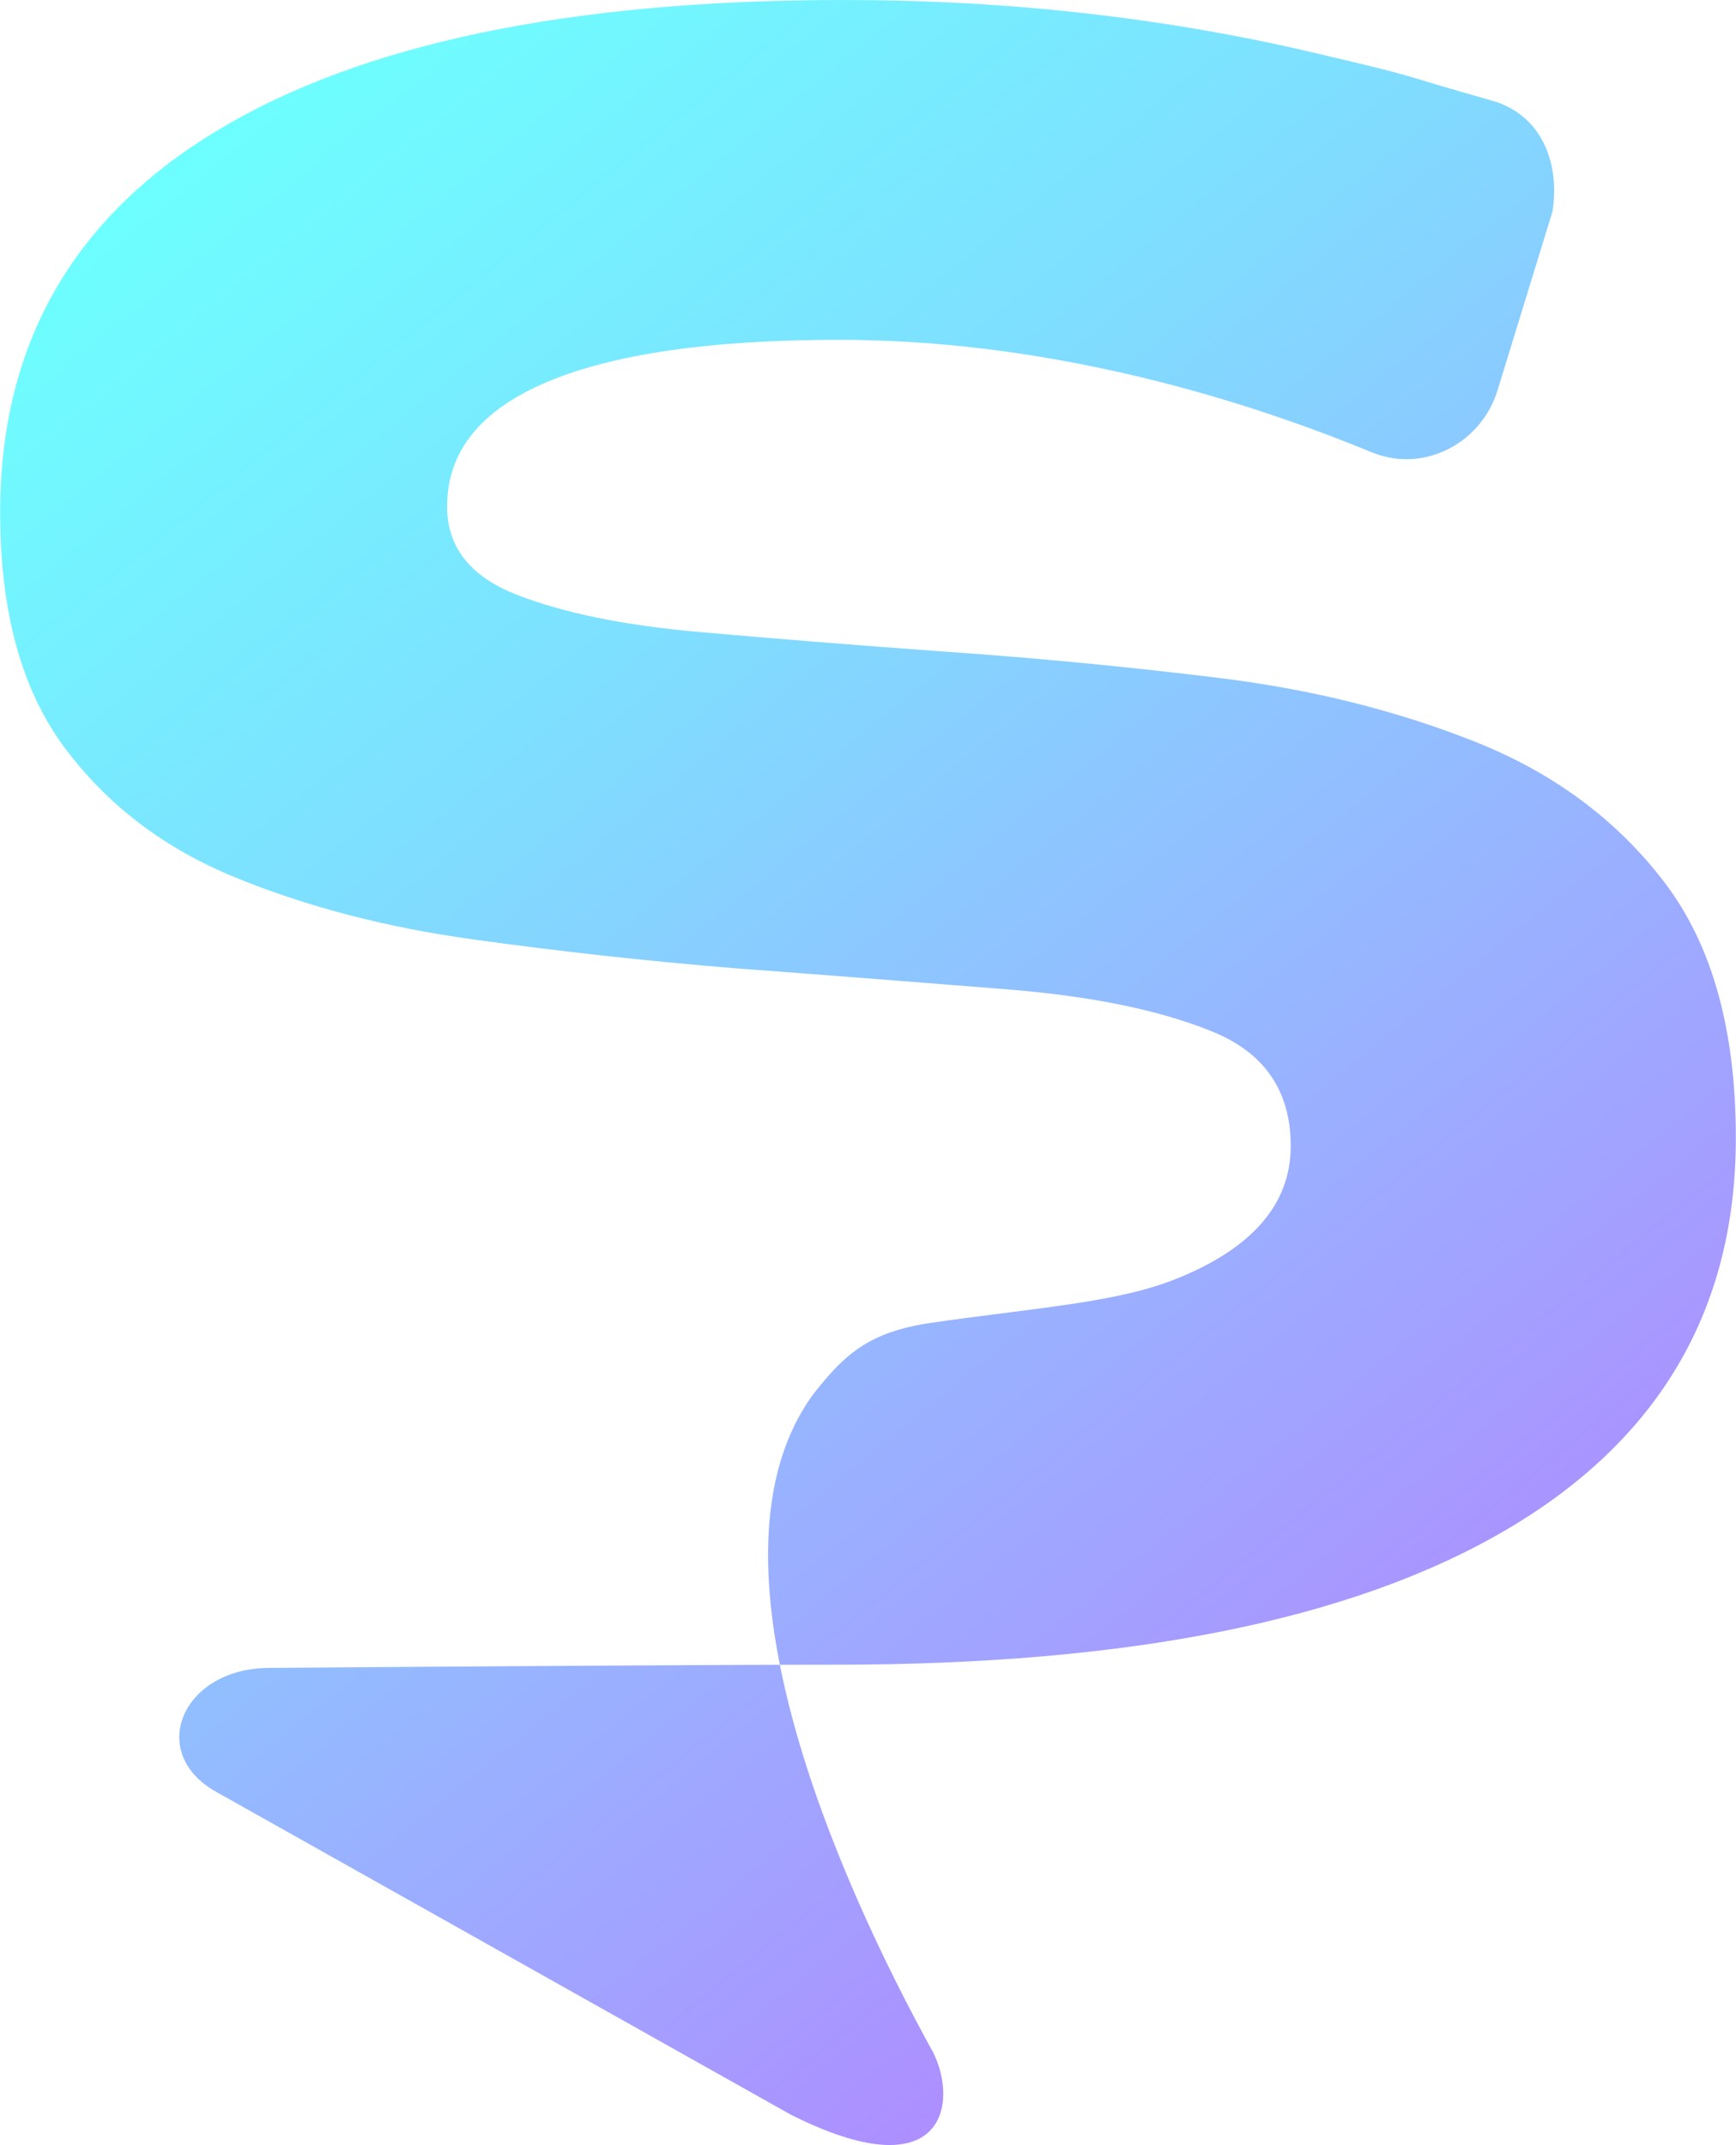
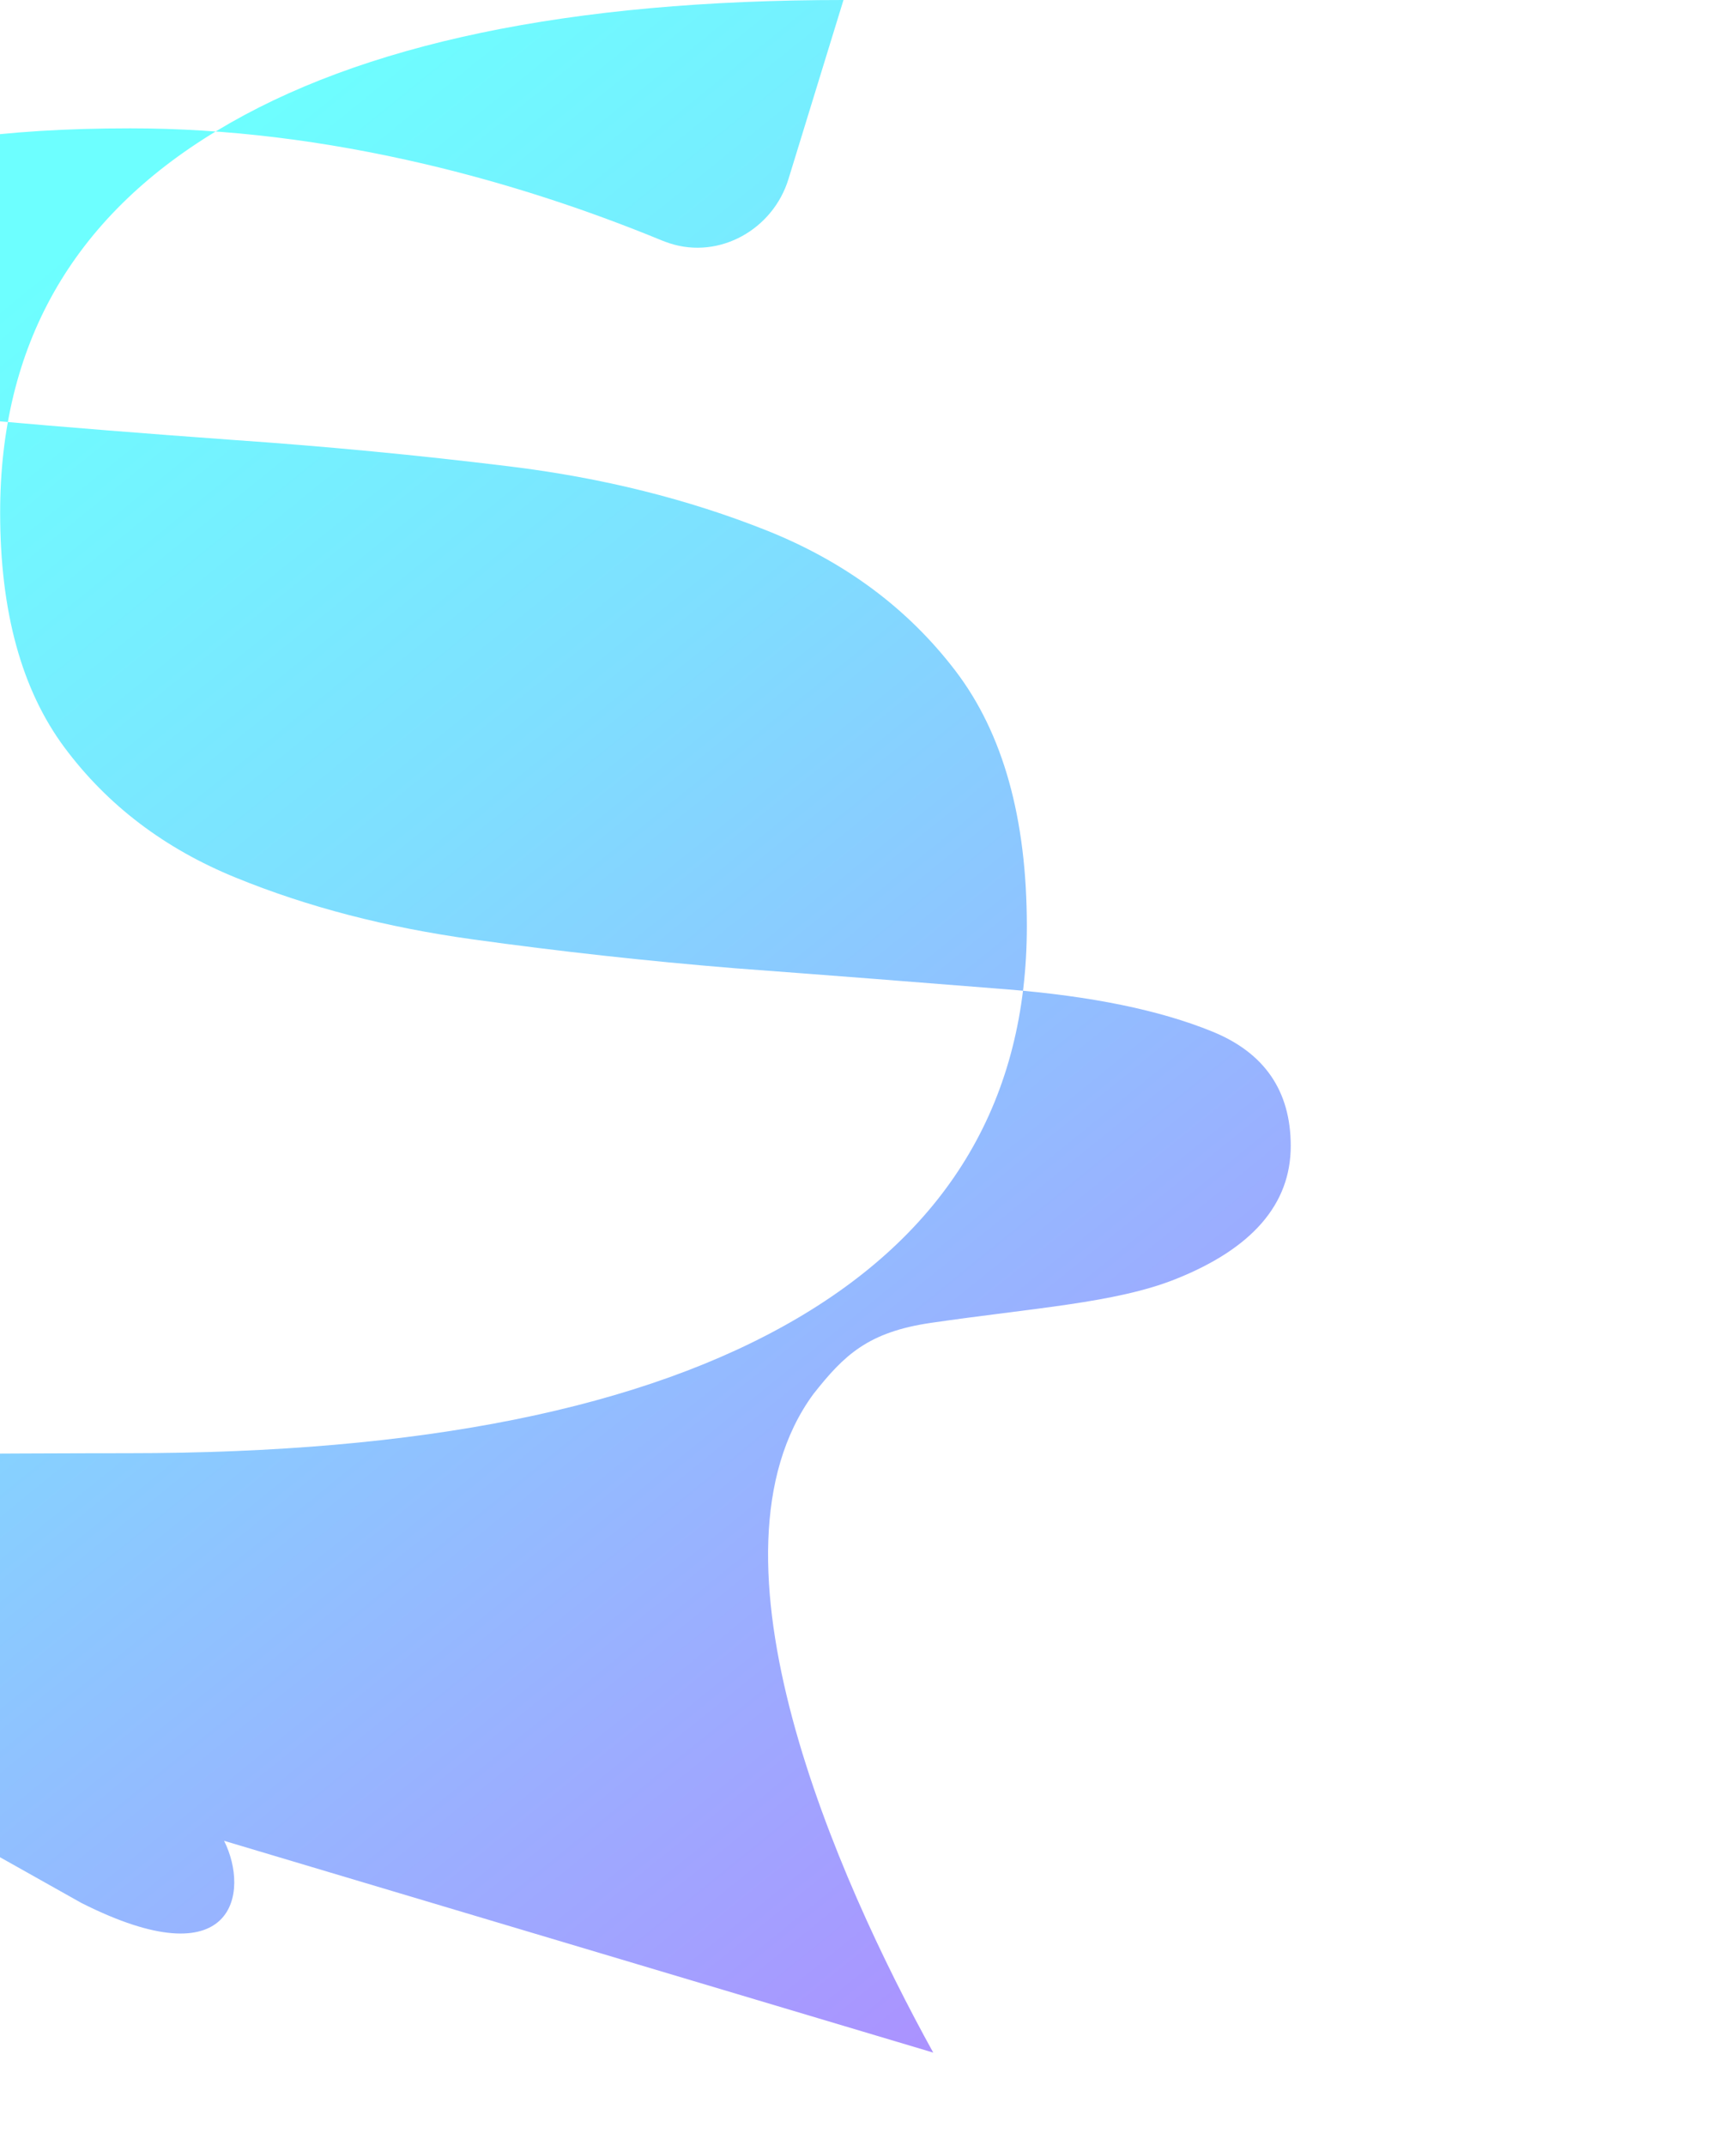
<svg xmlns="http://www.w3.org/2000/svg" id="Layer_2" data-name="Layer 2" viewBox="0 0 112.95 139.58">
  <defs>
    <style>
      .cls-1 {
        fill: url(#linear-gradient);
        stroke-width: 0px;
      }
    </style>
    <linearGradient id="linear-gradient" x1="13.22" y1="8.79" x2="365.73" y2="444.11" gradientUnits="userSpaceOnUse">
      <stop offset="0" stop-color="#6dffff" />
      <stop offset=".08" stop-color="#7fdeff" />
      <stop offset=".24" stop-color="#af8bff" />
      <stop offset=".49" stop-color="#fa07ff" />
      <stop offset=".5" stop-color="#f0f" />
      <stop offset=".55" stop-color="#ff07f8" />
      <stop offset=".62" stop-color="#ff1be6" />
      <stop offset=".71" stop-color="#ff3dc8" />
      <stop offset=".81" stop-color="#ff6b9f" />
      <stop offset=".92" stop-color="#ffa66c" />
      <stop offset="1" stop-color="#ffda3f" />
    </linearGradient>
  </defs>
  <g id="Layer_1-2" data-name="Layer 1">
-     <path class="cls-1" d="M60.72,133.55c-6.29-11.39-15.55-32.31-7.79-42.86,1.99-2.52,3.54-4.02,7.64-4.62,6.64-.97,12.01-1.29,15.9-2.84,5-1.99,7.51-4.88,7.51-8.67,0-3.58-1.71-6.07-5.12-7.45-3.41-1.39-7.86-2.3-13.35-2.74-5.49-.44-11.38-.9-17.67-1.37-5.76-.47-11.45-1.1-17.07-1.88-5.63-.78-10.76-2.11-15.41-4.01-4.65-1.89-8.37-4.72-11.16-8.47-2.79-3.75-4.19-8.84-4.19-15.27C0,22.48,4.69,14.2,14.09,8.52,23.47,2.84,37.07,0,54.88,0c10.72,0,20.95,1.15,30.69,3.45,7.55,1.78,4.38,1.08,11.75,3.17,3.12,1.04,4.16,4.16,3.69,7.14l-3.58,11.65c-1,3.27-4.48,5.24-7.73,4.18-.16-.05-.31-.11-.47-.17-5.1-2.1-10.25-3.76-15.43-4.98-6.6-1.55-13-2.33-19.2-2.33-8.33,0-14.66.91-19,2.74-4.34,1.83-6.51,4.53-6.51,8.11,0,2.64,1.51,4.55,4.52,5.73,3.01,1.18,6.98,2,11.89,2.43,4.92.44,10.21.86,15.88,1.27,5.93.41,11.91.98,17.94,1.72,6.02.74,11.58,2.13,16.68,4.16,5.09,2.03,9.19,5.07,12.29,9.13,3.1,4.06,4.65,9.6,4.65,16.63,0,11.16-4.98,19.66-14.95,25.51-9.97,5.85-24.47,8.77-43.52,8.77-7.05,0-23.89.11-37,.21-5.62.04-7.94,5.52-3.41,8.06l37.36,20.99c10.02,5.06,10.96-.72,9.29-4.04Z" />
+     <path class="cls-1" d="M60.72,133.55c-6.29-11.39-15.55-32.31-7.79-42.86,1.99-2.52,3.54-4.02,7.64-4.62,6.64-.97,12.01-1.29,15.9-2.84,5-1.99,7.51-4.88,7.51-8.67,0-3.58-1.71-6.07-5.12-7.45-3.41-1.39-7.86-2.3-13.35-2.74-5.49-.44-11.38-.9-17.67-1.37-5.76-.47-11.45-1.1-17.07-1.88-5.63-.78-10.76-2.11-15.41-4.01-4.65-1.89-8.37-4.72-11.16-8.47-2.79-3.75-4.19-8.84-4.19-15.27C0,22.48,4.69,14.2,14.09,8.52,23.47,2.84,37.07,0,54.88,0l-3.58,11.65c-1,3.27-4.48,5.24-7.73,4.18-.16-.05-.31-.11-.47-.17-5.1-2.1-10.25-3.76-15.43-4.98-6.6-1.55-13-2.33-19.2-2.33-8.33,0-14.66.91-19,2.74-4.34,1.83-6.51,4.53-6.51,8.11,0,2.64,1.51,4.55,4.52,5.73,3.01,1.18,6.98,2,11.89,2.43,4.92.44,10.21.86,15.88,1.27,5.93.41,11.91.98,17.94,1.72,6.02.74,11.58,2.13,16.68,4.16,5.09,2.03,9.19,5.07,12.29,9.13,3.1,4.06,4.65,9.6,4.65,16.63,0,11.16-4.98,19.66-14.95,25.51-9.97,5.85-24.47,8.77-43.52,8.77-7.05,0-23.89.11-37,.21-5.62.04-7.94,5.52-3.41,8.06l37.36,20.99c10.02,5.06,10.96-.72,9.29-4.04Z" />
  </g>
</svg>